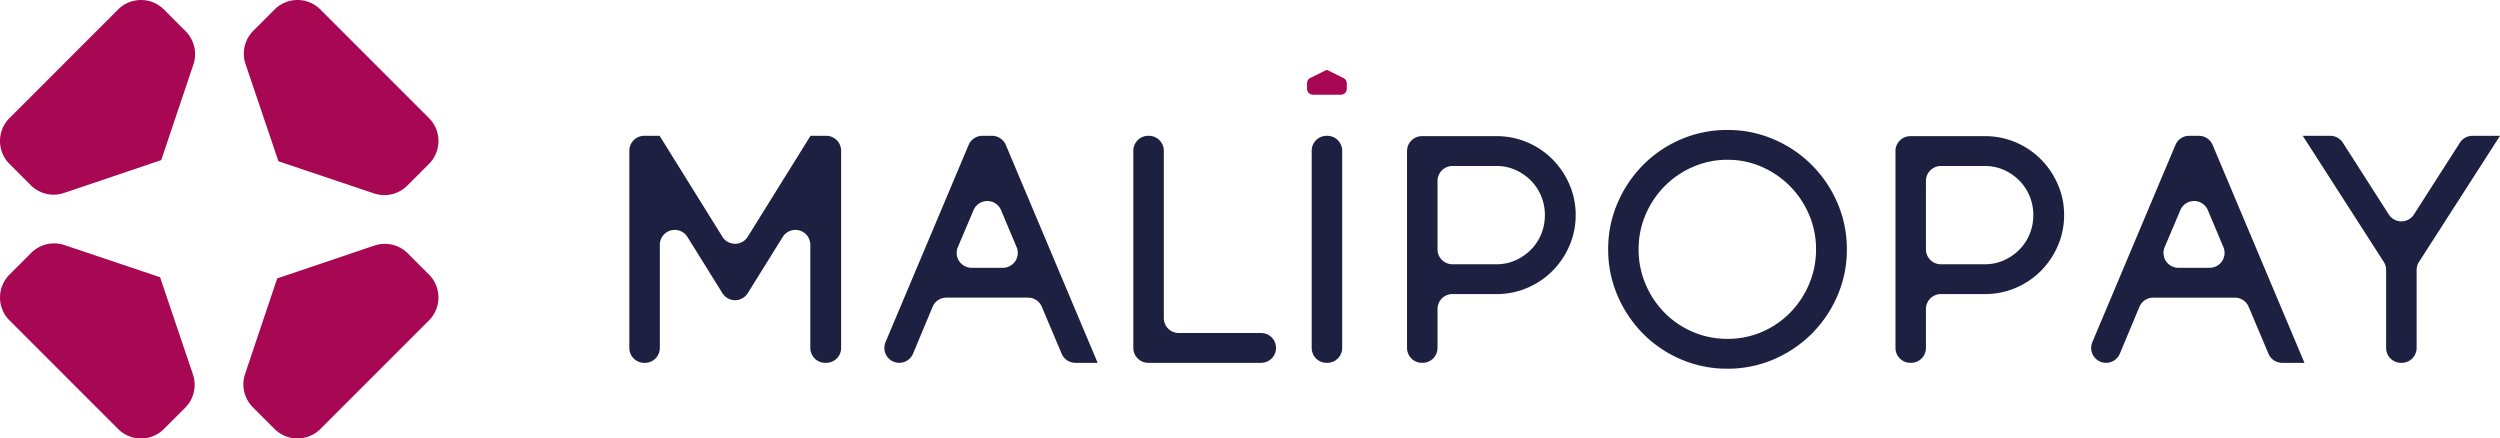
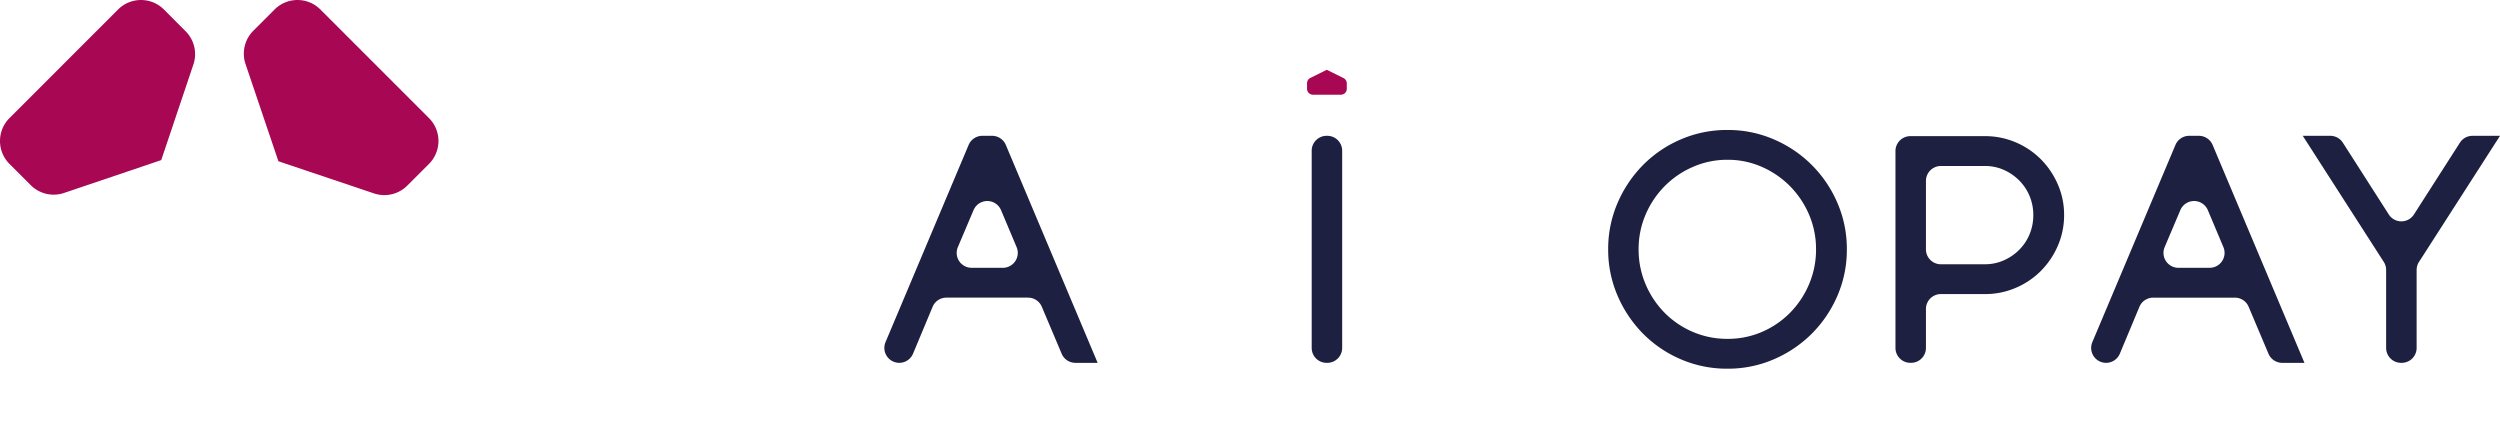
<svg xmlns="http://www.w3.org/2000/svg" viewBox="0 0 208.948 36.647">
  <g id="Group_2" data-name="Group 2">
    <g id="Group_1" data-name="Group 1">
-       <path id="Path_1" data-name="Path 1" d="M-1246.3,124.544l1.776-1.776a2.709,2.709,0,0,0,.65-2.783l-2.747-8.125-7.991-2.687a2.708,2.708,0,0,0-2.779.652l-1.815,1.814a2.709,2.709,0,0,0,0,3.831l4.538,4.537,4.537,4.537A2.709,2.709,0,0,0-1246.3,124.544Z" transform="translate(1260 -88.69)" fill="#a80754" />
      <path id="Path_2" data-name="Path 2" d="M-1148.193.794l-1.776,1.776a2.709,2.709,0,0,0-.651,2.783l2.747,8.125,7.991,2.687a2.709,2.709,0,0,0,2.779-.652l1.814-1.814a2.709,2.709,0,0,0,0-3.831l-9.074-9.074A2.708,2.708,0,0,0-1148.193.794Z" transform="translate(1171.142 0)" fill="#a80754" />
      <path id="Path_3" data-name="Path 3" d="M-1259.207,13.7l1.776,1.776a2.709,2.709,0,0,0,2.783.651l8.125-2.747,2.687-7.991a2.709,2.709,0,0,0-.652-2.779L-1246.3.794a2.709,2.709,0,0,0-3.831,0l-4.537,4.537-4.537,4.537A2.709,2.709,0,0,0-1259.207,13.7Z" transform="translate(1260 0)" fill="#a80754" />
-       <path id="Path_4" data-name="Path 4" d="M-1135.457,111.807l-1.776-1.776a2.709,2.709,0,0,0-2.783-.651l-8.125,2.747-2.687,7.991a2.709,2.709,0,0,0,.652,2.779l1.814,1.814a2.709,2.709,0,0,0,3.831,0l9.074-9.074A2.708,2.708,0,0,0-1135.457,111.807Z" transform="translate(1171.31 -88.858)" fill="#a80754" />
    </g>
  </g>
  <g id="Group_4" data-name="Group 4" transform="translate(52.6 5.833)">
    <path id="Path_5" data-name="Path 5" d="M-671.114,32.856V32.4a.493.493,0,0,0-.274-.442l-1.4-.692-1.374.682a.492.492,0,0,0-.274.441v.467a.493.493,0,0,0,.493.493h2.335A.493.493,0,0,0-671.114,32.856Z" transform="translate(731.078 -31.266)" fill="#a80754" />
    <g id="Group_3" data-name="Group 3" transform="translate(0 5.03)">
-       <path id="Path_6" data-name="Path 6" d="M-960.354,62.092V78.573A1.247,1.247,0,0,1-961.6,79.82h-.082a1.247,1.247,0,0,1-1.247-1.247V69.954a1.247,1.247,0,0,0-2.305-.658l-2.925,4.7a1.247,1.247,0,0,1-2.117,0l-2.926-4.7a1.247,1.247,0,0,0-2.305.659v8.62a1.247,1.247,0,0,1-1.247,1.247h-.054a1.247,1.247,0,0,1-1.247-1.247V62.092a1.247,1.247,0,0,1,1.247-1.247h1.3v.028l5.231,8.408a1.247,1.247,0,0,0,2.117,0l5.23-8.408.026-.028h1.3A1.247,1.247,0,0,1-960.354,62.092Z" transform="translate(978.055 -60.357)" fill="#1d2040" />
      <path id="Path_7" data-name="Path 7" d="M-854.816,60.845a1.247,1.247,0,0,1,1.149.763l7.675,18.212h-1.858A1.246,1.246,0,0,1-849,79.058l-1.66-3.927a1.247,1.247,0,0,0-1.148-.761h-6.828a1.246,1.246,0,0,0-1.15.766l-1.636,3.917a1.247,1.247,0,0,1-1.15.766h0a1.247,1.247,0,0,1-1.149-1.731l6.946-16.481a1.247,1.247,0,0,1,1.149-.763Zm-1.708,11.032h2.609a1.247,1.247,0,0,0,1.149-1.73l-1.3-3.087a1.247,1.247,0,0,0-2.3,0l-1.31,3.087A1.247,1.247,0,0,0-856.523,71.877Z" transform="translate(885.133 -60.357)" fill="#1d2040" />
-       <path id="Path_8" data-name="Path 8" d="M-740.34,78.573h0a1.247,1.247,0,0,1-1.247,1.247h-9.433a1.247,1.247,0,0,1-1.247-1.247V62.092a1.247,1.247,0,0,1,1.247-1.247h.054a1.247,1.247,0,0,1,1.247,1.247V76.079a1.247,1.247,0,0,0,1.247,1.247h6.886A1.247,1.247,0,0,1-740.34,78.573Z" transform="translate(794.39 -60.357)" fill="#1d2040" />
      <path id="Path_9" data-name="Path 9" d="M-671.115,60.845h.054a1.247,1.247,0,0,1,1.247,1.247V78.573a1.247,1.247,0,0,1-1.247,1.247h-.054a1.247,1.247,0,0,1-1.247-1.247V62.092A1.247,1.247,0,0,1-671.115,60.845Z" transform="translate(729.392 -60.357)" fill="#1d2040" />
-       <path id="Path_10" data-name="Path 10" d="M-622.159,60.994a6.469,6.469,0,0,1,2.561.514,6.62,6.62,0,0,1,2.1,1.409,6.8,6.8,0,0,1,1.422,2.1,6.311,6.311,0,0,1,.529,2.561,6.379,6.379,0,0,1-.529,2.59,6.8,6.8,0,0,1-1.422,2.1,6.6,6.6,0,0,1-2.1,1.409,6.444,6.444,0,0,1-2.561.516h-3.688a1.247,1.247,0,0,0-1.247,1.247v3.253a1.247,1.247,0,0,1-1.247,1.247h-.054a1.247,1.247,0,0,1-1.247-1.247V62.241a1.247,1.247,0,0,1,1.247-1.247Zm0,10.707a3.815,3.815,0,0,0,1.571-.326,4.215,4.215,0,0,0,1.288-.88,4.014,4.014,0,0,0,.867-1.3,4.157,4.157,0,0,0,.312-1.613,4.093,4.093,0,0,0-.312-1.586,4.012,4.012,0,0,0-.867-1.3,4.246,4.246,0,0,0-1.288-.882,3.814,3.814,0,0,0-1.571-.325h-3.688a1.247,1.247,0,0,0-1.247,1.247v5.72a1.247,1.247,0,0,0,1.247,1.247Z" transform="translate(694.641 -60.478)" fill="#1d2040" />
      <path id="Path_11" data-name="Path 11" d="M-529.581,58.228a9.646,9.646,0,0,1,3.877.787,10.121,10.121,0,0,1,3.171,2.141,10.143,10.143,0,0,1,2.141,3.171,9.647,9.647,0,0,1,.787,3.877,9.643,9.643,0,0,1-.787,3.877,10.128,10.128,0,0,1-2.141,3.171,10.12,10.12,0,0,1-3.171,2.141,9.649,9.649,0,0,1-3.877.787,9.717,9.717,0,0,1-3.9-.787,9.945,9.945,0,0,1-3.158-2.141,10.265,10.265,0,0,1-2.128-3.171,9.664,9.664,0,0,1-.786-3.877,9.668,9.668,0,0,1,.786-3.877,10.281,10.281,0,0,1,2.128-3.171,9.946,9.946,0,0,1,3.158-2.141A9.714,9.714,0,0,1-529.581,58.228Zm0,17.458a7.157,7.157,0,0,0,2.887-.583,7.431,7.431,0,0,0,2.345-1.6,7.622,7.622,0,0,0,1.586-2.384,7.38,7.38,0,0,0,.583-2.915,7.278,7.278,0,0,0-.583-2.9,7.673,7.673,0,0,0-1.586-2.373,7.609,7.609,0,0,0-2.345-1.612,7.023,7.023,0,0,0-2.887-.6,7.109,7.109,0,0,0-2.9.6,7.539,7.539,0,0,0-2.359,1.612,7.643,7.643,0,0,0-1.586,2.373,7.251,7.251,0,0,0-.583,2.9,7.352,7.352,0,0,0,.583,2.915,7.592,7.592,0,0,0,1.586,2.384,7.366,7.366,0,0,0,2.359,1.6A7.245,7.245,0,0,0-529.581,75.686Z" transform="translate(621.363 -58.228)" fill="#1d2040" />
      <path id="Path_12" data-name="Path 12" d="M-403.347,60.994a6.47,6.47,0,0,1,2.561.514,6.619,6.619,0,0,1,2.1,1.409,6.8,6.8,0,0,1,1.422,2.1,6.306,6.306,0,0,1,.529,2.561,6.374,6.374,0,0,1-.529,2.59,6.794,6.794,0,0,1-1.422,2.1,6.594,6.594,0,0,1-2.1,1.409,6.445,6.445,0,0,1-2.561.516h-3.688a1.247,1.247,0,0,0-1.247,1.247v3.253a1.247,1.247,0,0,1-1.247,1.247h-.054a1.247,1.247,0,0,1-1.247-1.247V62.241a1.247,1.247,0,0,1,1.247-1.247Zm0,10.707a3.816,3.816,0,0,0,1.571-.326,4.215,4.215,0,0,0,1.288-.88,4.017,4.017,0,0,0,.867-1.3,4.156,4.156,0,0,0,.312-1.613,4.092,4.092,0,0,0-.312-1.586,4.014,4.014,0,0,0-.867-1.3,4.246,4.246,0,0,0-1.288-.882,3.815,3.815,0,0,0-1.571-.325h-3.688a1.247,1.247,0,0,0-1.247,1.247v5.72a1.247,1.247,0,0,0,1.247,1.247Z" transform="translate(516.651 -60.478)" fill="#1d2040" />
      <path id="Path_13" data-name="Path 13" d="M-314.173,60.845a1.247,1.247,0,0,1,1.149.763l7.675,18.212h-1.858a1.247,1.247,0,0,1-1.148-.761l-1.66-3.927a1.247,1.247,0,0,0-1.148-.761h-6.828a1.247,1.247,0,0,0-1.151.766l-1.636,3.917a1.247,1.247,0,0,1-1.15.766h0a1.247,1.247,0,0,1-1.149-1.731l6.946-16.481a1.246,1.246,0,0,1,1.149-.763Zm-1.708,11.032h2.609a1.247,1.247,0,0,0,1.149-1.73l-1.3-3.087a1.247,1.247,0,0,0-2.3,0l-1.31,3.087A1.247,1.247,0,0,0-315.88,71.877Z" transform="translate(445.353 -60.357)" fill="#1d2040" />
      <path id="Path_14" data-name="Path 14" d="M-211.861,60.845l-6.768,10.535a1.248,1.248,0,0,0-.2.674v6.519a1.247,1.247,0,0,1-1.247,1.247h-.055a1.247,1.247,0,0,1-1.247-1.247V72.054a1.246,1.246,0,0,0-.2-.674l-6.768-10.535h2.3a1.246,1.246,0,0,1,1.05.575l3.841,6a1.247,1.247,0,0,0,2.1,0l3.842-6a1.247,1.247,0,0,1,1.05-.574Z" transform="translate(368.209 -60.357)" fill="#1d2040" />
    </g>
  </g>
</svg>